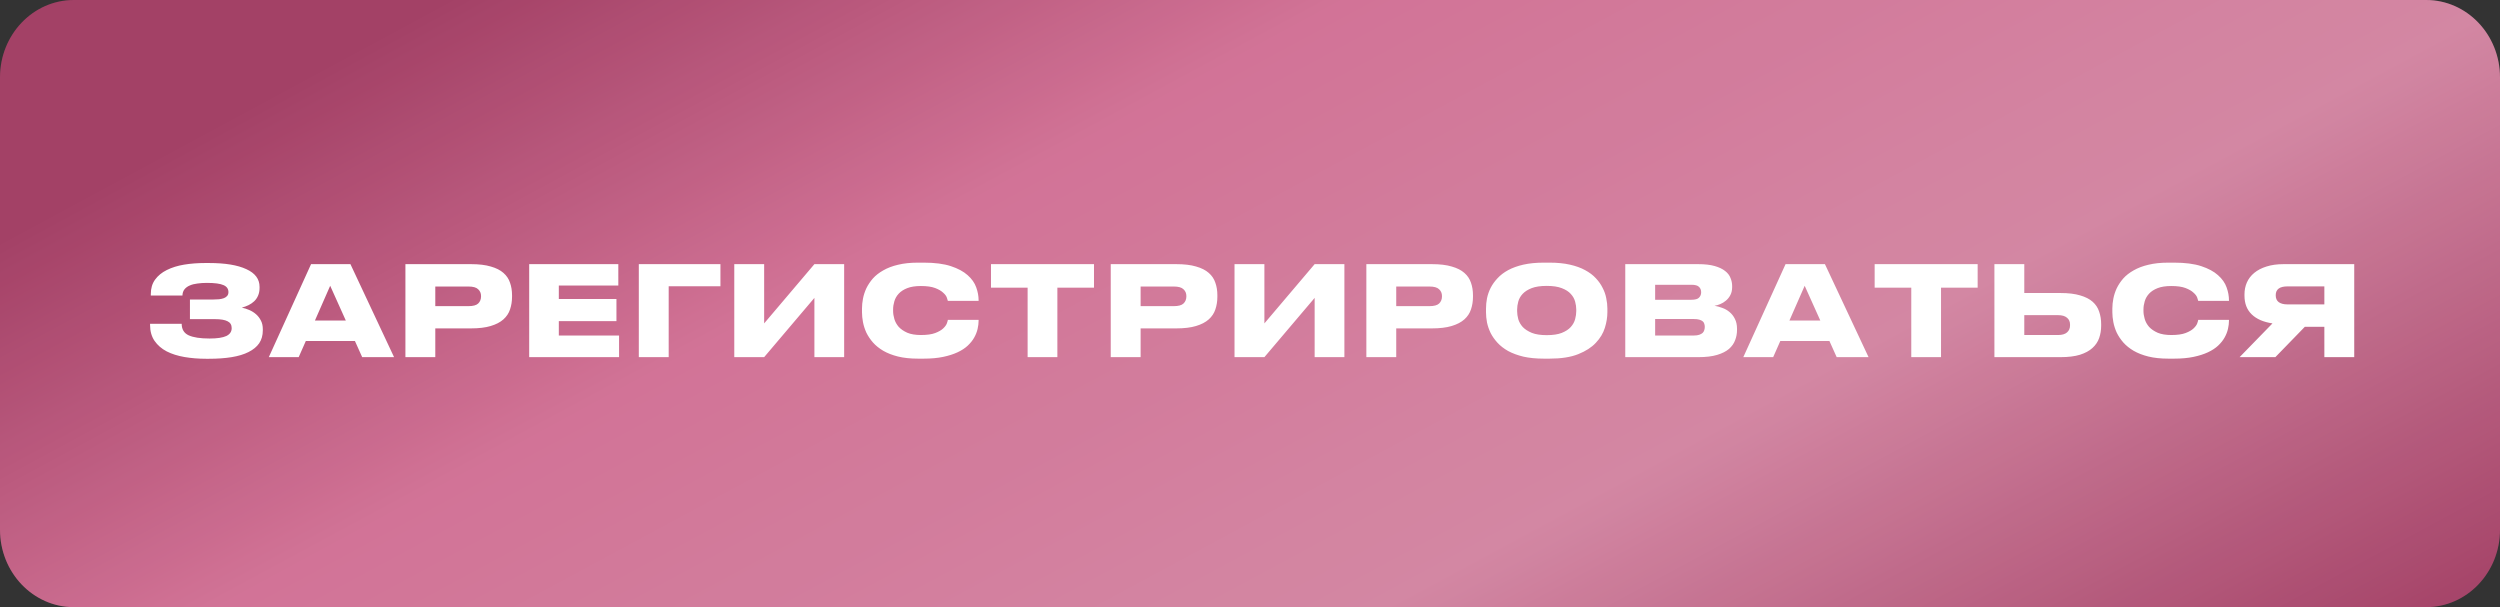
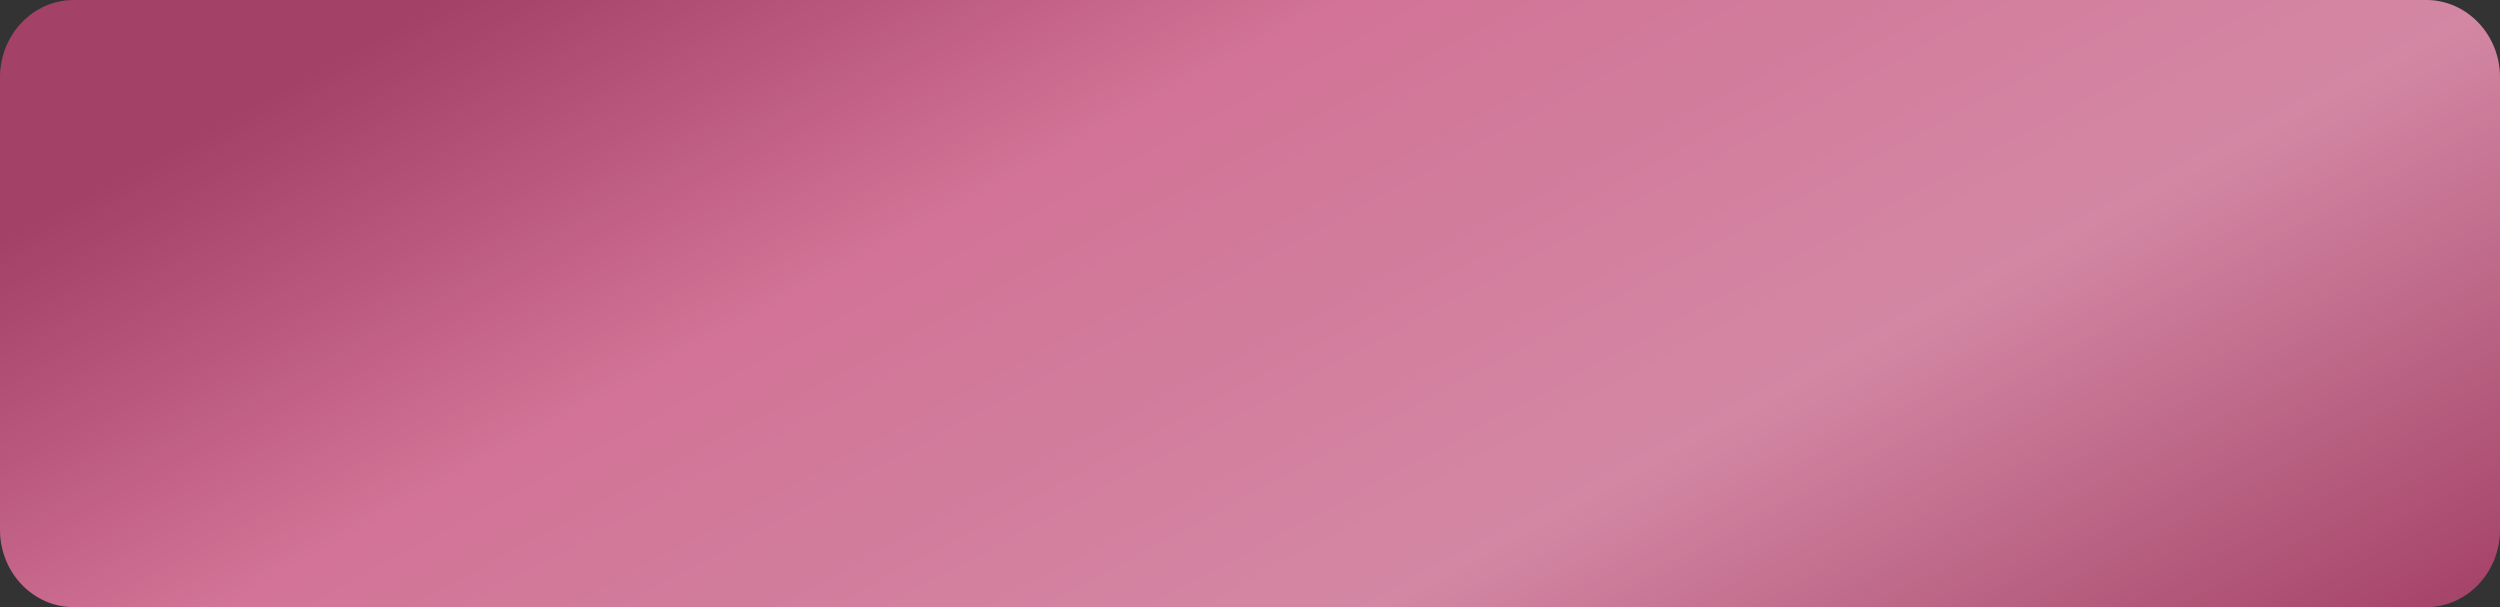
<svg xmlns="http://www.w3.org/2000/svg" width="280" height="68" viewBox="0 0 280 68" fill="none">
  <rect x="0" y="0" width="280" height="68" fill="#333333" stroke="none" />
  <path d="M271.727 0H8.273C3.704 0 0 3.881 0 8.668V59.331C0 64.119 3.704 68 8.273 68H271.727C276.296 68 280 64.119 280 59.331V8.668C280 3.881 276.296 0 271.727 0Z" fill="url(#paint0_linear_207_114)" />
  <path d="M271.727 0H8.273C3.704 0 0 3.881 0 8.668V59.331C0 64.119 3.704 68 8.273 68H271.727C276.296 68 280 64.119 280 59.331V8.668C280 3.881 276.296 0 271.727 0Z" fill="black" fill-opacity="0.1" />
-   <path d="M29.435 37.004C29.435 37.564 29.299 38.045 29.029 38.446C28.758 38.838 28.361 39.165 27.839 39.426C27.325 39.687 26.695 39.879 25.949 40C25.211 40.121 24.367 40.182 23.415 40.182H23.079C22.229 40.182 21.422 40.117 20.657 39.986C19.901 39.855 19.238 39.645 18.669 39.356C18.099 39.057 17.647 38.665 17.311 38.18C16.975 37.695 16.807 37.097 16.807 36.388V36.262H20.349C20.349 36.878 20.605 37.307 21.119 37.55C21.641 37.793 22.425 37.914 23.471 37.914C24.32 37.914 24.945 37.821 25.347 37.634C25.748 37.438 25.949 37.144 25.949 36.752C25.949 36.388 25.795 36.131 25.487 35.982C25.188 35.823 24.717 35.744 24.073 35.744H21.273V33.546H23.877C24.11 33.546 24.329 33.537 24.535 33.518C24.749 33.49 24.931 33.448 25.081 33.392C25.239 33.327 25.361 33.243 25.445 33.14C25.538 33.028 25.585 32.888 25.585 32.72C25.585 32.356 25.403 32.095 25.039 31.936C24.675 31.768 24.054 31.684 23.177 31.684C22.794 31.684 22.439 31.707 22.113 31.754C21.786 31.791 21.497 31.866 21.245 31.978C21.002 32.081 20.806 32.225 20.657 32.412C20.517 32.589 20.442 32.818 20.433 33.098H16.891V32.93C16.891 32.295 17.049 31.759 17.367 31.32C17.693 30.872 18.132 30.513 18.683 30.242C19.243 29.962 19.887 29.761 20.615 29.64C21.352 29.519 22.136 29.458 22.967 29.458H23.415C25.216 29.458 26.607 29.687 27.587 30.144C28.576 30.592 29.071 31.255 29.071 32.132V32.23C29.071 32.566 29.015 32.86 28.903 33.112C28.8 33.355 28.655 33.565 28.469 33.742C28.291 33.91 28.081 34.055 27.839 34.176C27.605 34.288 27.353 34.381 27.083 34.456C27.363 34.512 27.643 34.601 27.923 34.722C28.203 34.843 28.455 35.002 28.679 35.198C28.903 35.394 29.085 35.632 29.225 35.912C29.365 36.183 29.435 36.5 29.435 36.864V37.004ZM36.981 32.006L35.273 35.898H38.731L36.981 32.006ZM39.753 38.194H34.251L33.453 40H30.107L34.839 29.584H39.249L44.135 40H40.565L39.753 38.194ZM48.753 36.78V40H45.407V29.584H52.743C53.639 29.584 54.381 29.673 54.969 29.85C55.566 30.018 56.038 30.256 56.383 30.564C56.737 30.872 56.985 31.241 57.125 31.67C57.274 32.09 57.349 32.557 57.349 33.07V33.238C57.349 33.742 57.274 34.213 57.125 34.652C56.985 35.081 56.737 35.455 56.383 35.772C56.028 36.089 55.552 36.337 54.955 36.514C54.367 36.691 53.63 36.78 52.743 36.78H48.753ZM48.753 34.288H52.463C52.986 34.288 53.349 34.19 53.555 33.994C53.77 33.789 53.877 33.523 53.877 33.196V33.154C53.877 32.846 53.77 32.594 53.555 32.398C53.349 32.193 52.986 32.09 52.463 32.09H48.753V34.288ZM69.252 29.584V31.978H62.588V33.49H69.042V35.968H62.588V37.578H69.336V40H59.27V29.584H69.252ZM71.547 29.584H80.689V32.062H74.893V40H71.547V29.584ZM91.213 33.364L85.585 40H82.239V29.584H85.585V36.22L91.213 29.584H94.545V40H91.213V33.364ZM102.814 40.168C101.965 40.168 101.218 40.089 100.574 39.93C99.94 39.771 99.389 39.557 98.922 39.286C98.465 39.015 98.082 38.707 97.775 38.362C97.466 38.007 97.219 37.639 97.032 37.256C96.855 36.864 96.729 36.472 96.654 36.08C96.58 35.688 96.543 35.319 96.543 34.974V34.554C96.543 34.199 96.58 33.831 96.654 33.448C96.729 33.056 96.855 32.669 97.032 32.286C97.219 31.903 97.462 31.539 97.76 31.194C98.069 30.849 98.456 30.545 98.922 30.284C99.389 30.013 99.94 29.803 100.574 29.654C101.218 29.495 101.965 29.416 102.814 29.416H103.458C104.69 29.416 105.703 29.547 106.496 29.808C107.29 30.069 107.915 30.405 108.372 30.816C108.839 31.227 109.161 31.684 109.338 32.188C109.516 32.683 109.604 33.163 109.604 33.63V33.7H106.16C106.151 33.635 106.114 33.513 106.048 33.336C105.983 33.149 105.843 32.963 105.628 32.776C105.423 32.58 105.124 32.407 104.732 32.258C104.34 32.109 103.808 32.034 103.136 32.034C102.52 32.034 102.012 32.113 101.61 32.272C101.209 32.431 100.892 32.636 100.658 32.888C100.425 33.14 100.262 33.425 100.168 33.742C100.075 34.05 100.028 34.353 100.028 34.652V34.834C100.028 35.114 100.075 35.413 100.168 35.73C100.262 36.047 100.425 36.341 100.658 36.612C100.901 36.873 101.223 37.093 101.624 37.27C102.026 37.438 102.534 37.522 103.15 37.522C103.822 37.522 104.354 37.447 104.746 37.298C105.138 37.149 105.437 36.976 105.642 36.78C105.848 36.584 105.983 36.397 106.048 36.22C106.114 36.033 106.151 35.903 106.16 35.828H109.604V35.912C109.604 36.201 109.567 36.509 109.492 36.836C109.418 37.163 109.292 37.485 109.114 37.802C108.937 38.119 108.694 38.423 108.386 38.712C108.088 38.992 107.71 39.239 107.252 39.454C106.795 39.669 106.254 39.841 105.628 39.972C105.003 40.103 104.28 40.168 103.458 40.168H102.814ZM115.093 32.216H110.991V29.584H122.527V32.216H118.425V40H115.093V32.216ZM127.749 36.78V40H124.403V29.584H131.739C132.635 29.584 133.377 29.673 133.965 29.85C134.562 30.018 135.034 30.256 135.379 30.564C135.734 30.872 135.981 31.241 136.121 31.67C136.27 32.09 136.345 32.557 136.345 33.07V33.238C136.345 33.742 136.27 34.213 136.121 34.652C135.981 35.081 135.734 35.455 135.379 35.772C135.024 36.089 134.548 36.337 133.951 36.514C133.363 36.691 132.626 36.78 131.739 36.78H127.749ZM127.749 34.288H131.459C131.982 34.288 132.346 34.19 132.551 33.994C132.766 33.789 132.873 33.523 132.873 33.196V33.154C132.873 32.846 132.766 32.594 132.551 32.398C132.346 32.193 131.982 32.09 131.459 32.09H127.749V34.288ZM147.24 33.364L141.612 40H138.266V29.584H141.612V36.22L147.24 29.584H150.572V40H147.24V33.364ZM156.378 36.78V40H153.032V29.584H160.368C161.264 29.584 162.006 29.673 162.594 29.85C163.191 30.018 163.662 30.256 164.008 30.564C164.362 30.872 164.61 31.241 164.75 31.67C164.899 32.09 164.974 32.557 164.974 33.07V33.238C164.974 33.742 164.899 34.213 164.75 34.652C164.61 35.081 164.362 35.455 164.008 35.772C163.653 36.089 163.177 36.337 162.58 36.514C161.992 36.691 161.254 36.78 160.368 36.78H156.378ZM156.378 34.288H160.088C160.61 34.288 160.974 34.19 161.18 33.994C161.394 33.789 161.502 33.523 161.502 33.196V33.154C161.502 32.846 161.394 32.594 161.18 32.398C160.974 32.193 160.61 32.09 160.088 32.09H156.378V34.288ZM173.545 29.416C174.413 29.416 175.174 29.491 175.827 29.64C176.49 29.789 177.059 29.995 177.535 30.256C178.02 30.517 178.422 30.821 178.739 31.166C179.056 31.502 179.308 31.861 179.495 32.244C179.691 32.617 179.826 33.005 179.901 33.406C179.985 33.807 180.027 34.19 180.027 34.554V34.974C180.027 35.525 179.934 36.103 179.747 36.71C179.56 37.317 179.224 37.877 178.739 38.39C178.263 38.903 177.605 39.328 176.765 39.664C175.925 40 174.852 40.168 173.545 40.168H172.915C172.047 40.168 171.282 40.093 170.619 39.944C169.966 39.785 169.396 39.575 168.911 39.314C168.435 39.043 168.038 38.735 167.721 38.39C167.404 38.045 167.147 37.681 166.951 37.298C166.764 36.906 166.629 36.514 166.545 36.122C166.47 35.721 166.433 35.338 166.433 34.974V34.554C166.433 34.181 166.47 33.798 166.545 33.406C166.629 33.005 166.764 32.617 166.951 32.244C167.147 31.861 167.404 31.502 167.721 31.166C168.038 30.821 168.435 30.517 168.911 30.256C169.396 29.995 169.966 29.789 170.619 29.64C171.282 29.491 172.047 29.416 172.915 29.416H173.545ZM176.541 34.666C176.541 34.386 176.499 34.092 176.415 33.784C176.331 33.467 176.168 33.177 175.925 32.916C175.692 32.655 175.356 32.44 174.917 32.272C174.488 32.104 173.928 32.02 173.237 32.02C172.537 32.02 171.972 32.104 171.543 32.272C171.114 32.44 170.778 32.655 170.535 32.916C170.292 33.177 170.129 33.467 170.045 33.784C169.961 34.092 169.919 34.386 169.919 34.666V34.848C169.919 35.128 169.961 35.427 170.045 35.744C170.138 36.061 170.306 36.355 170.549 36.626C170.801 36.887 171.142 37.107 171.571 37.284C172 37.452 172.556 37.536 173.237 37.536C173.928 37.536 174.488 37.452 174.917 37.284C175.356 37.107 175.692 36.887 175.925 36.626C176.168 36.355 176.331 36.061 176.415 35.744C176.499 35.427 176.541 35.128 176.541 34.848V34.666ZM182.03 29.584H190.192C190.939 29.584 191.555 29.654 192.04 29.794C192.535 29.934 192.927 30.121 193.216 30.354C193.505 30.578 193.706 30.839 193.818 31.138C193.939 31.427 194 31.726 194 32.034V32.16C194 32.496 193.935 32.79 193.804 33.042C193.673 33.294 193.505 33.504 193.3 33.672C193.104 33.84 192.889 33.971 192.656 34.064C192.432 34.157 192.222 34.218 192.026 34.246C192.306 34.293 192.595 34.372 192.894 34.484C193.193 34.587 193.463 34.741 193.706 34.946C193.958 35.151 194.159 35.408 194.308 35.716C194.467 36.024 194.546 36.393 194.546 36.822V36.962C194.546 37.354 194.476 37.732 194.336 38.096C194.205 38.46 193.977 38.787 193.65 39.076C193.323 39.356 192.88 39.58 192.32 39.748C191.76 39.916 191.06 40 190.22 40H182.03V29.584ZM185.376 31.894V33.574H189.436C189.856 33.574 190.141 33.495 190.29 33.336C190.449 33.177 190.528 32.981 190.528 32.748V32.72C190.528 32.477 190.449 32.281 190.29 32.132C190.141 31.973 189.856 31.894 189.436 31.894H185.376ZM185.376 35.73V37.578H189.702C189.954 37.578 190.159 37.55 190.318 37.494C190.477 37.438 190.603 37.368 190.696 37.284C190.789 37.191 190.85 37.088 190.878 36.976C190.915 36.864 190.934 36.752 190.934 36.64V36.584C190.934 36.472 190.915 36.365 190.878 36.262C190.85 36.15 190.789 36.057 190.696 35.982C190.603 35.907 190.477 35.847 190.318 35.8C190.159 35.753 189.954 35.73 189.702 35.73H185.376ZM202.124 32.006L200.416 35.898H203.874L202.124 32.006ZM204.896 38.194H199.394L198.596 40H195.25L199.982 29.584H204.392L209.278 40H205.708L204.896 38.194ZM214.063 32.216H209.961V29.584H221.497V32.216H217.395V40H214.063V32.216ZM226.72 32.818H230.78C231.657 32.818 232.39 32.907 232.978 33.084C233.566 33.252 234.032 33.49 234.378 33.798C234.723 34.106 234.966 34.475 235.106 34.904C235.255 35.333 235.33 35.805 235.33 36.318V36.472C235.33 36.967 235.255 37.429 235.106 37.858C234.956 38.287 234.704 38.661 234.35 38.978C234.004 39.295 233.538 39.547 232.95 39.734C232.371 39.911 231.648 40 230.78 40H223.374V29.584H226.72V32.818ZM230.5 37.522C230.948 37.522 231.284 37.424 231.508 37.228C231.732 37.032 231.844 36.771 231.844 36.444V36.346C231.844 36.029 231.732 35.777 231.508 35.59C231.284 35.394 230.948 35.296 230.5 35.296H226.72V37.522H230.5ZM242.855 40.168C242.006 40.168 241.259 40.089 240.615 39.93C239.981 39.771 239.43 39.557 238.963 39.286C238.506 39.015 238.123 38.707 237.815 38.362C237.507 38.007 237.26 37.639 237.073 37.256C236.896 36.864 236.77 36.472 236.695 36.08C236.621 35.688 236.583 35.319 236.583 34.974V34.554C236.583 34.199 236.621 33.831 236.695 33.448C236.77 33.056 236.896 32.669 237.073 32.286C237.26 31.903 237.503 31.539 237.801 31.194C238.109 30.849 238.497 30.545 238.963 30.284C239.43 30.013 239.981 29.803 240.615 29.654C241.259 29.495 242.006 29.416 242.855 29.416H243.499C244.731 29.416 245.744 29.547 246.537 29.808C247.331 30.069 247.956 30.405 248.413 30.816C248.88 31.227 249.202 31.684 249.379 32.188C249.557 32.683 249.645 33.163 249.645 33.63V33.7H246.201C246.192 33.635 246.155 33.513 246.089 33.336C246.024 33.149 245.884 32.963 245.669 32.776C245.464 32.58 245.165 32.407 244.773 32.258C244.381 32.109 243.849 32.034 243.177 32.034C242.561 32.034 242.053 32.113 241.651 32.272C241.25 32.431 240.933 32.636 240.699 32.888C240.466 33.14 240.303 33.425 240.209 33.742C240.116 34.05 240.069 34.353 240.069 34.652V34.834C240.069 35.114 240.116 35.413 240.209 35.73C240.303 36.047 240.466 36.341 240.699 36.612C240.942 36.873 241.264 37.093 241.665 37.27C242.067 37.438 242.575 37.522 243.191 37.522C243.863 37.522 244.395 37.447 244.787 37.298C245.179 37.149 245.478 36.976 245.683 36.78C245.889 36.584 246.024 36.397 246.089 36.22C246.155 36.033 246.192 35.903 246.201 35.828H249.645V35.912C249.645 36.201 249.608 36.509 249.533 36.836C249.459 37.163 249.333 37.485 249.155 37.802C248.978 38.119 248.735 38.423 248.427 38.712C248.129 38.992 247.751 39.239 247.293 39.454C246.836 39.669 246.295 39.841 245.669 39.972C245.044 40.103 244.321 40.168 243.499 40.168H242.855ZM258.144 36.598L254.84 40H250.836L254.518 36.22C253.51 36.071 252.735 35.735 252.194 35.212C251.652 34.689 251.382 33.989 251.382 33.112V32.972C251.382 32.496 251.47 32.053 251.648 31.642C251.834 31.222 252.11 30.863 252.474 30.564C252.847 30.256 253.304 30.018 253.846 29.85C254.396 29.673 255.036 29.584 255.764 29.584H263.674V40H260.328V36.598H258.144ZM260.328 32.076H256.198C255.32 32.076 254.882 32.403 254.882 33.056V33.084C254.882 33.42 254.994 33.672 255.218 33.84C255.451 34.008 255.778 34.092 256.198 34.092H260.328V32.076Z" fill="white" />
  <defs>
    <linearGradient id="paint0_linear_207_114" x1="1.63539e-06" y1="26.931" x2="80.214" y2="175.712" gradientUnits="userSpaceOnUse">
      <stop stop-color="#B54871" />
      <stop offset="0.284" stop-color="#E980A7" />
      <stop offset="0.649" stop-color="#EA96B5" />
      <stop offset="1" stop-color="#B54871" />
    </linearGradient>
  </defs>
</svg>